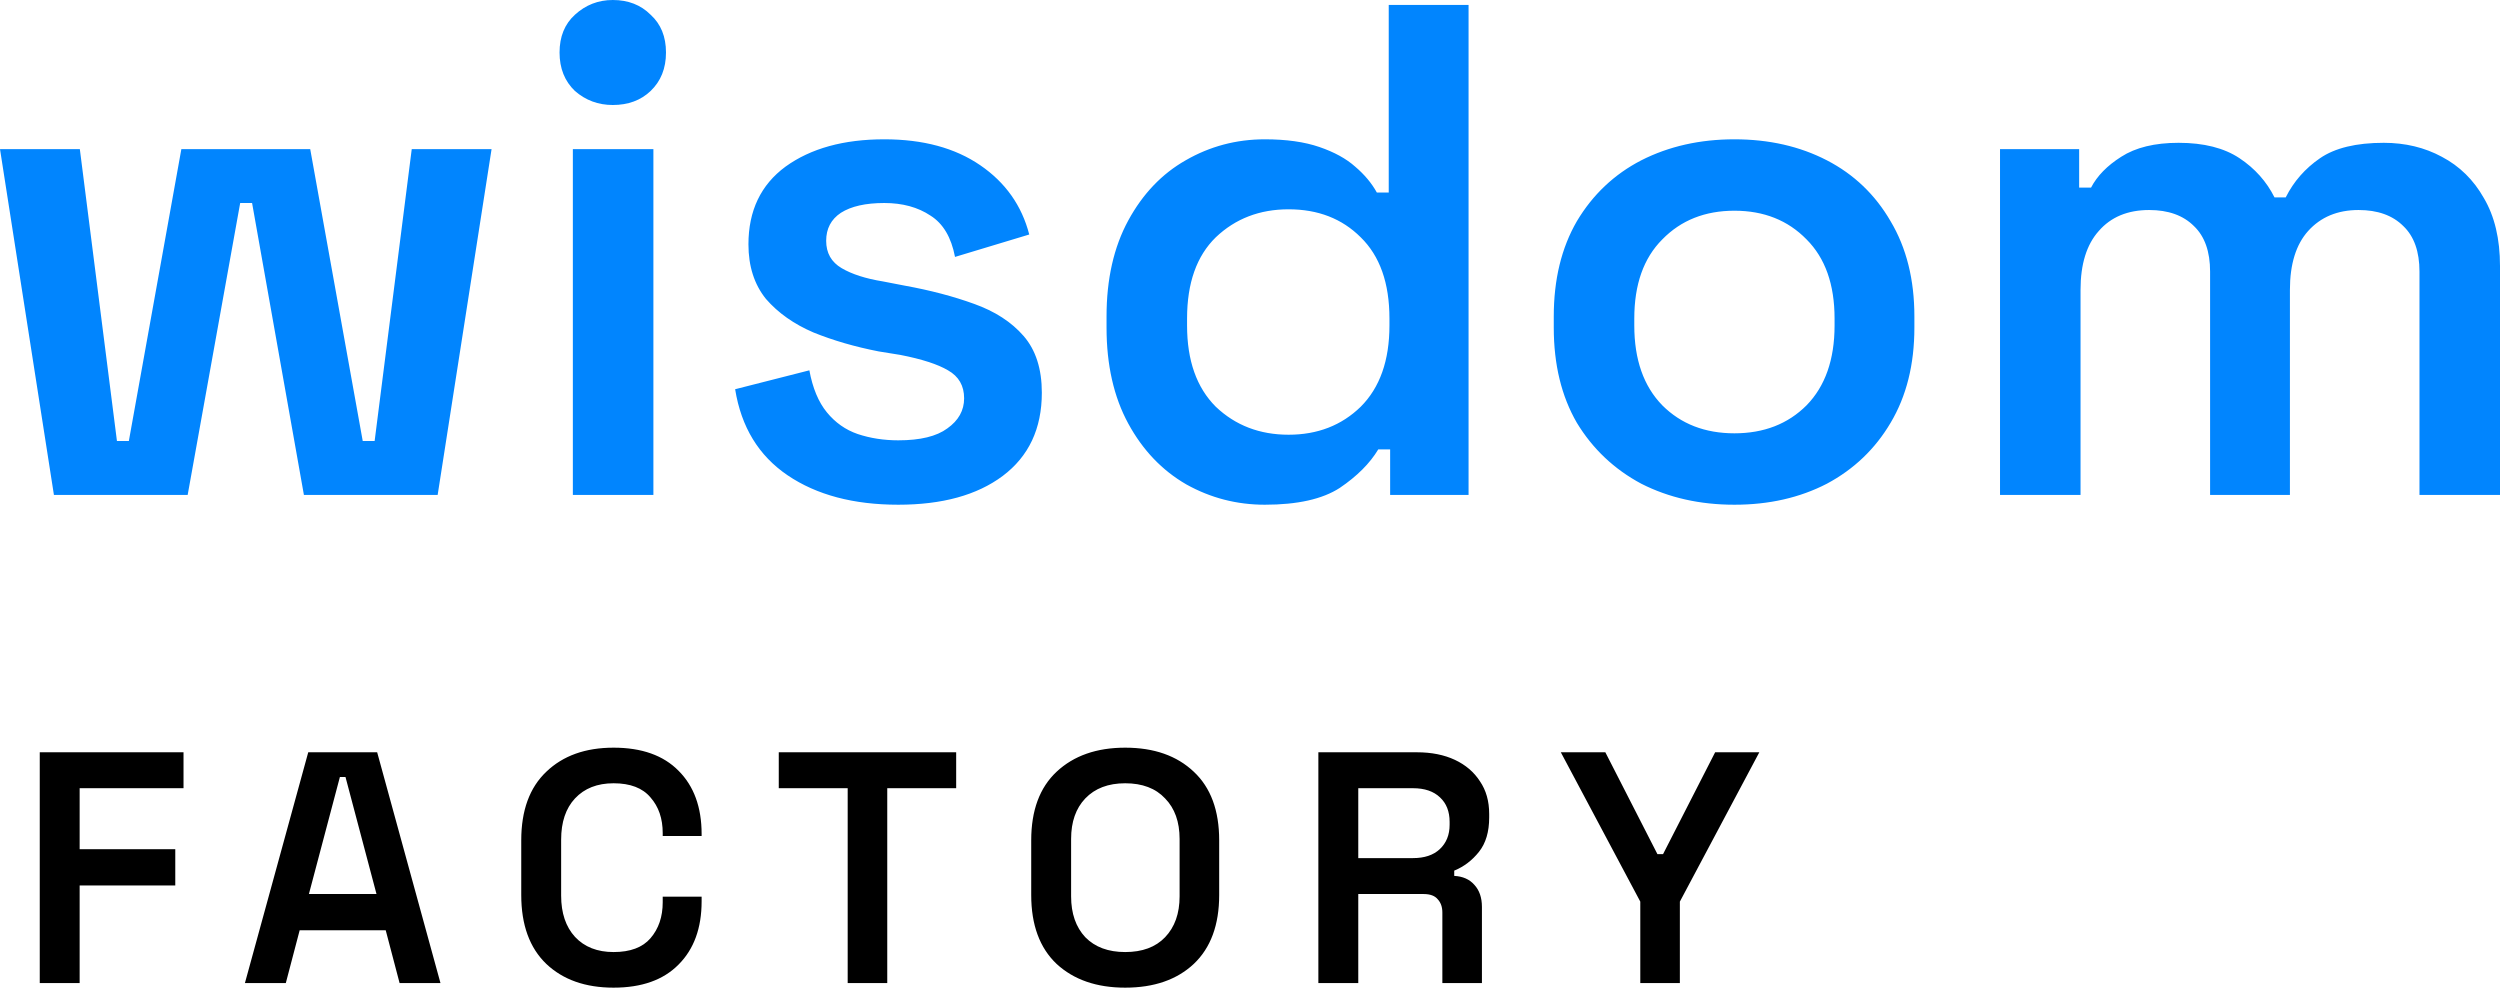
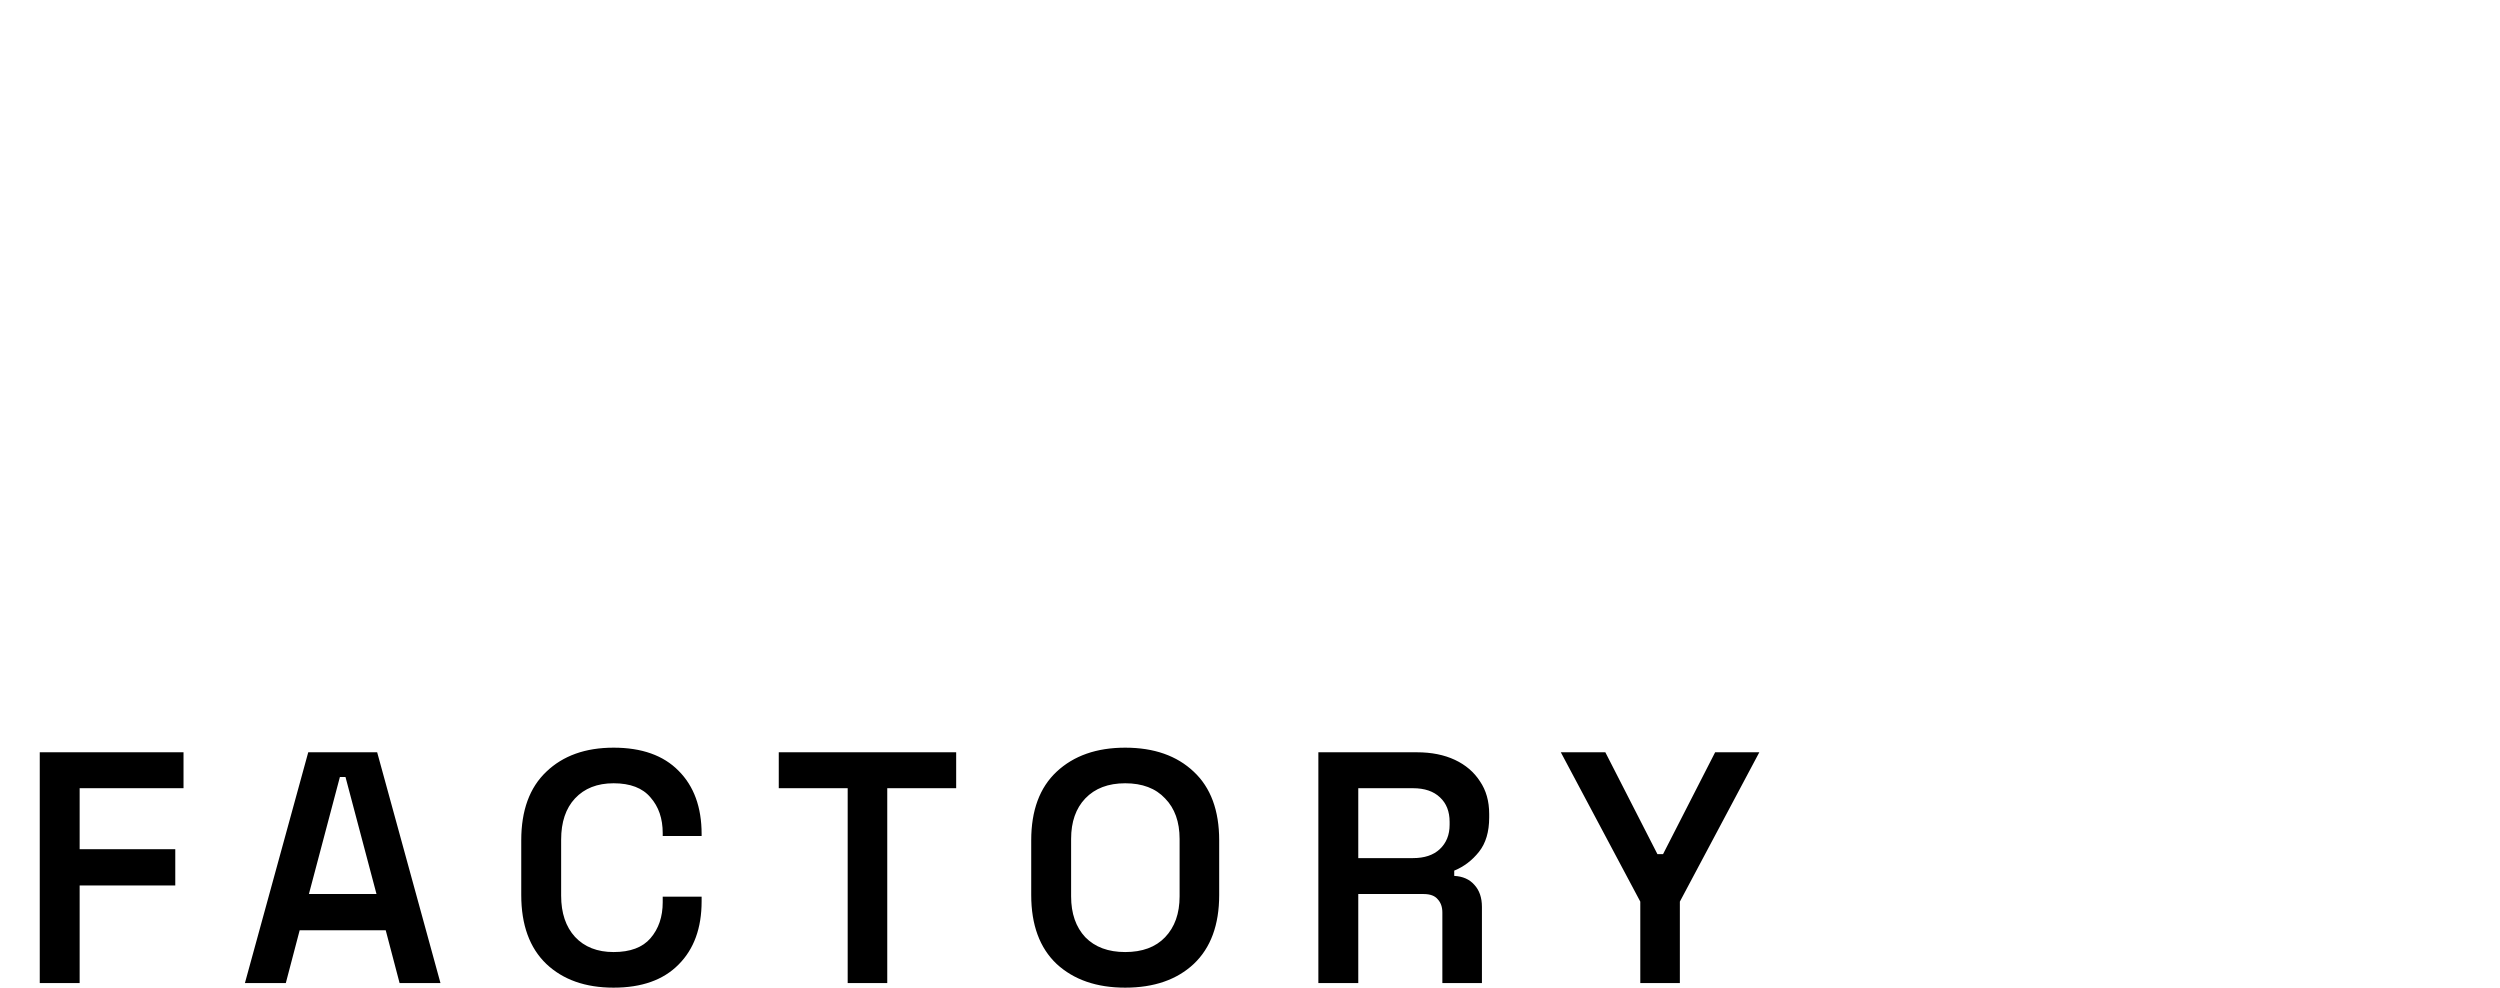
<svg xmlns="http://www.w3.org/2000/svg" width="162px" height="64px" viewBox="0 0 162 64" version="1.1">
  <title>Group</title>
  <g id="Page-1" stroke="none" stroke-width="1" fill="none" fill-rule="evenodd">
    <g id="icons" fill-rule="nonzero">
      <g id="Group">
        <g id="s_logo_p1" fill="#0185FE">
-           <path d="M3.494,32.071 L0,9.662 L5.173,9.662 L7.578,28.578 L8.349,28.578 L11.752,9.662 L20.102,9.662 L23.505,28.578 L24.276,28.578 L26.681,9.662 L31.854,9.662 L28.36,32.071 L19.693,32.071 L16.335,13.155 L15.564,13.155 L12.161,32.071 L3.494,32.071 Z M37.121,32.071 L37.121,9.662 L42.34,9.662 L42.34,32.071 L37.121,32.071 Z M39.708,6.804 C38.77,6.804 37.953,6.502 37.257,5.897 C36.592,5.262 36.259,4.43 36.259,3.402 C36.259,2.374 36.592,1.557 37.257,0.953 C37.953,0.318 38.77,-1.44328993e-15 39.708,-1.44328993e-15 C40.706,-1.44328993e-15 41.523,0.318 42.158,0.953 C42.824,1.557 43.156,2.374 43.156,3.402 C43.156,4.43 42.824,5.262 42.158,5.897 C41.523,6.502 40.706,6.804 39.708,6.804 Z M58.209,32.706 C55.305,32.706 52.915,32.071 51.04,30.801 C49.164,29.531 48.03,27.671 47.637,25.222 L52.447,23.997 C52.658,25.146 53.036,26.053 53.581,26.719 C54.125,27.384 54.791,27.853 55.578,28.125 C56.394,28.397 57.272,28.533 58.209,28.533 C59.631,28.533 60.69,28.276 61.386,27.762 C62.112,27.248 62.475,26.598 62.475,25.811 C62.475,24.995 62.127,24.39 61.431,23.997 C60.766,23.604 59.737,23.271 58.345,22.999 L56.939,22.772 C55.396,22.47 53.989,22.061 52.719,21.547 C51.448,21.003 50.42,20.277 49.633,19.37 C48.877,18.432 48.499,17.253 48.499,15.832 C48.499,13.654 49.301,11.976 50.904,10.796 C52.537,9.617 54.67,9.027 57.302,9.027 C59.813,9.027 61.885,9.587 63.518,10.706 C65.152,11.824 66.211,13.321 66.695,15.196 L61.885,16.648 C61.643,15.378 61.113,14.486 60.297,13.972 C59.48,13.427 58.482,13.155 57.302,13.155 C56.092,13.155 55.154,13.367 54.489,13.79 C53.853,14.214 53.536,14.818 53.536,15.605 C53.536,16.391 53.868,16.981 54.534,17.374 C55.199,17.767 56.092,18.054 57.211,18.236 L58.618,18.508 C60.282,18.81 61.779,19.204 63.11,19.687 C64.471,20.171 65.545,20.867 66.332,21.774 C67.118,22.681 67.511,23.906 67.511,25.448 C67.511,27.777 66.664,29.576 64.97,30.846 C63.307,32.086 61.053,32.706 58.209,32.706 L58.209,32.706 Z M81.959,32.706 C80.144,32.706 78.45,32.268 76.876,31.391 C75.303,30.484 74.048,29.168 73.11,27.444 C72.173,25.72 71.704,23.649 71.704,21.23 L71.704,20.504 C71.704,18.084 72.173,16.013 73.11,14.289 C74.048,12.565 75.288,11.265 76.831,10.388 C78.404,9.481 80.113,9.027 81.959,9.027 C83.35,9.027 84.53,9.193 85.498,9.526 C86.466,9.859 87.237,10.282 87.812,10.796 C88.417,11.31 88.886,11.87 89.219,12.475 L89.99,12.475 L89.99,0.318 L95.163,0.318 L95.163,32.071 L90.081,32.071 L90.081,29.123 L89.31,29.123 C88.765,30.03 87.933,30.862 86.814,31.618 C85.695,32.343 84.076,32.706 81.959,32.706 L81.959,32.706 Z M83.501,28.17 C85.377,28.17 86.935,27.565 88.175,26.356 C89.415,25.116 90.036,23.362 90.036,21.094 L90.036,20.64 C90.036,18.342 89.415,16.588 88.175,15.378 C86.965,14.168 85.407,13.563 83.501,13.563 C81.626,13.563 80.053,14.168 78.782,15.378 C77.542,16.588 76.922,18.342 76.922,20.64 L76.922,21.094 C76.922,23.362 77.542,25.116 78.782,26.356 C80.053,27.565 81.626,28.17 83.501,28.17 Z M112.391,32.706 C110.152,32.706 108.141,32.253 106.356,31.345 C104.601,30.408 103.21,29.092 102.181,27.399 C101.183,25.675 100.684,23.619 100.684,21.23 L100.684,20.504 C100.684,18.115 101.183,16.058 102.181,14.335 C103.21,12.611 104.601,11.295 106.356,10.388 C108.141,9.481 110.152,9.027 112.391,9.027 C114.629,9.027 116.626,9.481 118.381,10.388 C120.135,11.295 121.511,12.611 122.51,14.335 C123.538,16.058 124.052,18.115 124.052,20.504 L124.052,21.23 C124.052,23.619 123.538,25.675 122.51,27.399 C121.511,29.092 120.135,30.408 118.381,31.345 C116.626,32.253 114.629,32.706 112.391,32.706 Z M112.391,28.079 C114.297,28.079 115.855,27.475 117.065,26.265 C118.275,25.025 118.88,23.301 118.88,21.094 L118.88,20.64 C118.88,18.432 118.275,16.724 117.065,15.514 C115.855,14.274 114.297,13.654 112.391,13.654 C110.485,13.654 108.927,14.274 107.717,15.514 C106.507,16.724 105.902,18.432 105.902,20.64 L105.902,21.094 C105.902,23.301 106.507,25.025 107.717,26.265 C108.927,27.475 110.485,28.079 112.391,28.079 Z M129.601,32.071 L129.601,9.662 L134.729,9.662 L134.729,12.157 L135.5,12.157 C135.893,11.401 136.544,10.736 137.451,10.161 C138.389,9.556 139.629,9.254 141.172,9.254 C142.806,9.254 144.121,9.587 145.12,10.252 C146.118,10.917 146.874,11.764 147.388,12.792 L148.114,12.792 C148.629,11.764 149.37,10.917 150.338,10.252 C151.305,9.587 152.682,9.254 154.466,9.254 C155.858,9.254 157.114,9.556 158.233,10.161 C159.382,10.766 160.291,11.658 160.956,12.838 C161.652,14.017 162,15.484 162,17.238 L162,32.071 L156.782,32.071 L156.782,17.601 C156.782,16.3 156.434,15.317 155.738,14.652 C155.042,13.956 154.074,13.609 152.833,13.609 C151.472,13.609 150.383,14.062 149.566,14.97 C148.78,15.847 148.387,17.117 148.387,18.78 L148.387,32.071 L143.214,32.071 L143.214,17.601 C143.214,16.3 142.866,15.317 142.17,14.652 C141.474,13.956 140.506,13.609 139.266,13.609 C137.875,13.609 136.786,14.062 135.999,14.97 C135.213,15.847 134.819,17.117 134.819,18.78 L134.819,32.071 L129.601,32.071 L129.601,32.071 Z" id="Shape" />
-         </g>
+           </g>
        <g id="s_logo_p2" transform="translate(2, 48)" fill="#000000">
          <path d="M0.576,15.701 L0.576,0.748 L9.892,0.748 L9.892,3.076 L3.161,3.076 L3.161,7.028 L9.358,7.028 L9.358,9.378 L3.161,9.378 L3.161,15.701 L0.576,15.701 L0.576,15.701 Z M13.871,15.701 L17.974,0.748 L22.44,0.748 L26.542,15.701 L23.893,15.701 L22.995,12.283 L17.418,12.283 L16.521,15.701 L13.871,15.701 L13.871,15.701 Z M18.017,9.933 L22.397,9.933 L20.388,2.35 L20.025,2.35 L18.017,9.933 Z M37.76,16 C35.937,16 34.484,15.487 33.401,14.462 C32.318,13.422 31.777,11.934 31.777,9.997 L31.777,6.451 C31.777,4.515 32.318,3.034 33.401,2.008 C34.484,0.969 35.937,0.449 37.76,0.449 C39.583,0.449 40.986,0.947 41.969,1.944 C42.967,2.941 43.465,4.308 43.465,6.045 L43.465,6.174 L40.944,6.174 L40.944,5.981 C40.944,5.041 40.68,4.272 40.153,3.674 C39.64,3.062 38.843,2.756 37.76,2.756 C36.706,2.756 35.872,3.083 35.26,3.738 C34.662,4.379 34.362,5.269 34.362,6.409 L34.362,10.04 C34.362,11.165 34.662,12.055 35.26,12.71 C35.872,13.365 36.706,13.693 37.76,13.693 C38.843,13.693 39.64,13.394 40.153,12.796 C40.68,12.183 40.944,11.407 40.944,10.467 L40.944,10.104 L43.465,10.104 L43.465,10.403 C43.465,12.141 42.967,13.508 41.969,14.505 C40.986,15.502 39.583,16 37.76,16 L37.76,16 Z M52.93,15.701 L52.93,3.076 L48.464,3.076 L48.464,0.748 L59.96,0.748 L59.96,3.076 L55.494,3.076 L55.494,15.701 L52.93,15.701 Z M70.913,16 C69.061,16 67.579,15.487 66.468,14.462 C65.371,13.422 64.823,11.934 64.823,9.997 L64.823,6.451 C64.823,4.515 65.371,3.034 66.468,2.008 C67.579,0.969 69.061,0.449 70.913,0.449 C72.779,0.449 74.26,0.969 75.357,2.008 C76.454,3.034 77.003,4.515 77.003,6.451 L77.003,9.997 C77.003,11.934 76.454,13.422 75.357,14.462 C74.26,15.487 72.779,16 70.913,16 L70.913,16 Z M70.913,13.693 C72.024,13.693 72.886,13.373 73.498,12.732 C74.125,12.077 74.438,11.194 74.438,10.083 L74.438,6.366 C74.438,5.255 74.125,4.379 73.498,3.738 C72.886,3.083 72.024,2.756 70.913,2.756 C69.816,2.756 68.954,3.083 68.327,3.738 C67.715,4.379 67.408,5.255 67.408,6.366 L67.408,10.083 C67.408,11.194 67.715,12.077 68.327,12.732 C68.954,13.373 69.816,13.693 70.913,13.693 Z M83.43,15.701 L83.43,0.748 L89.819,0.748 C90.76,0.748 91.579,0.912 92.277,1.239 C92.975,1.567 93.516,2.03 93.901,2.628 C94.3,3.212 94.499,3.917 94.499,4.742 L94.499,4.977 C94.499,5.903 94.278,6.644 93.837,7.199 C93.395,7.754 92.861,8.16 92.234,8.417 L92.234,8.758 C92.79,8.787 93.224,8.979 93.537,9.335 C93.865,9.691 94.029,10.168 94.029,10.766 L94.029,15.701 L91.465,15.701 L91.465,11.13 C91.465,10.774 91.365,10.489 91.166,10.275 C90.981,10.047 90.674,9.933 90.247,9.933 L86.016,9.933 L86.016,15.701 L83.43,15.701 L83.43,15.701 Z M86.016,7.605 L89.563,7.605 C90.304,7.605 90.881,7.413 91.294,7.028 C91.721,6.629 91.935,6.102 91.935,5.447 L91.935,5.255 C91.935,4.586 91.728,4.059 91.315,3.674 C90.902,3.276 90.318,3.076 89.563,3.076 L86.016,3.076 L86.016,7.605 Z M104.291,15.701 L104.291,10.425 L99.141,0.748 L102.026,0.748 L105.402,7.349 L105.765,7.349 L109.141,0.748 L112.004,0.748 L106.855,10.425 L106.855,15.701 L104.291,15.701 Z" id="Shape" />
        </g>
      </g>
    </g>
  </g>
</svg>